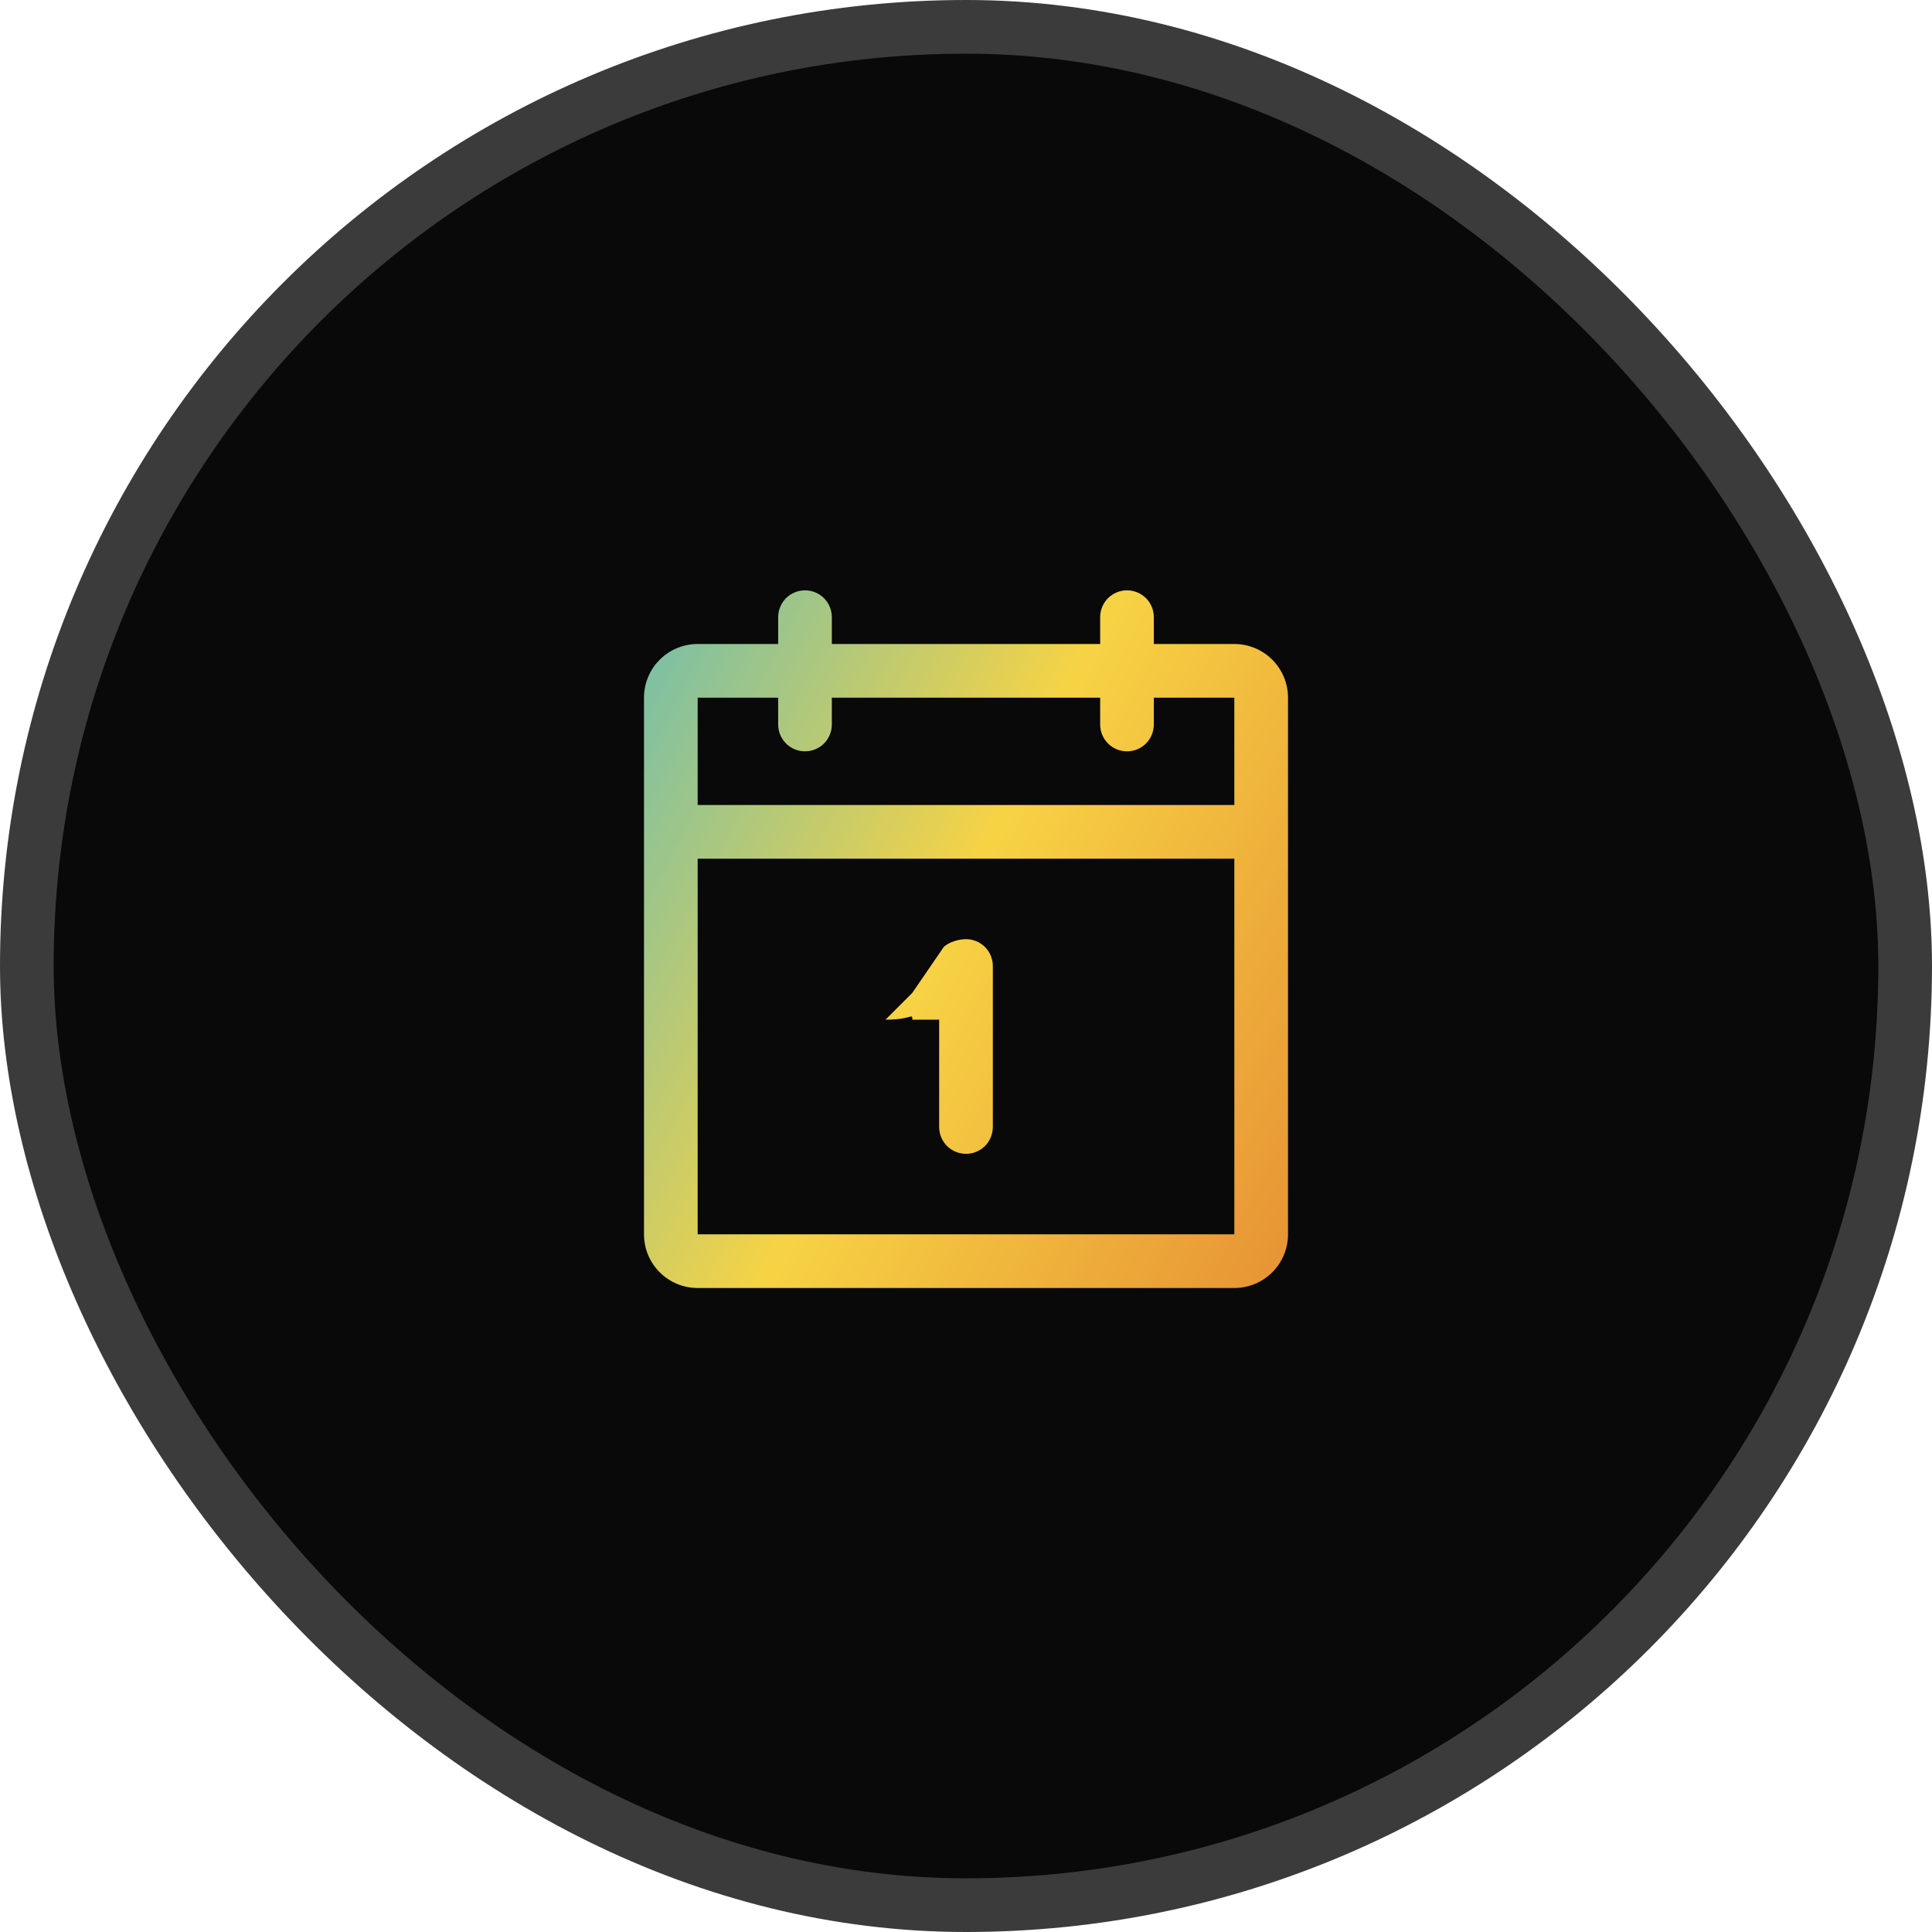
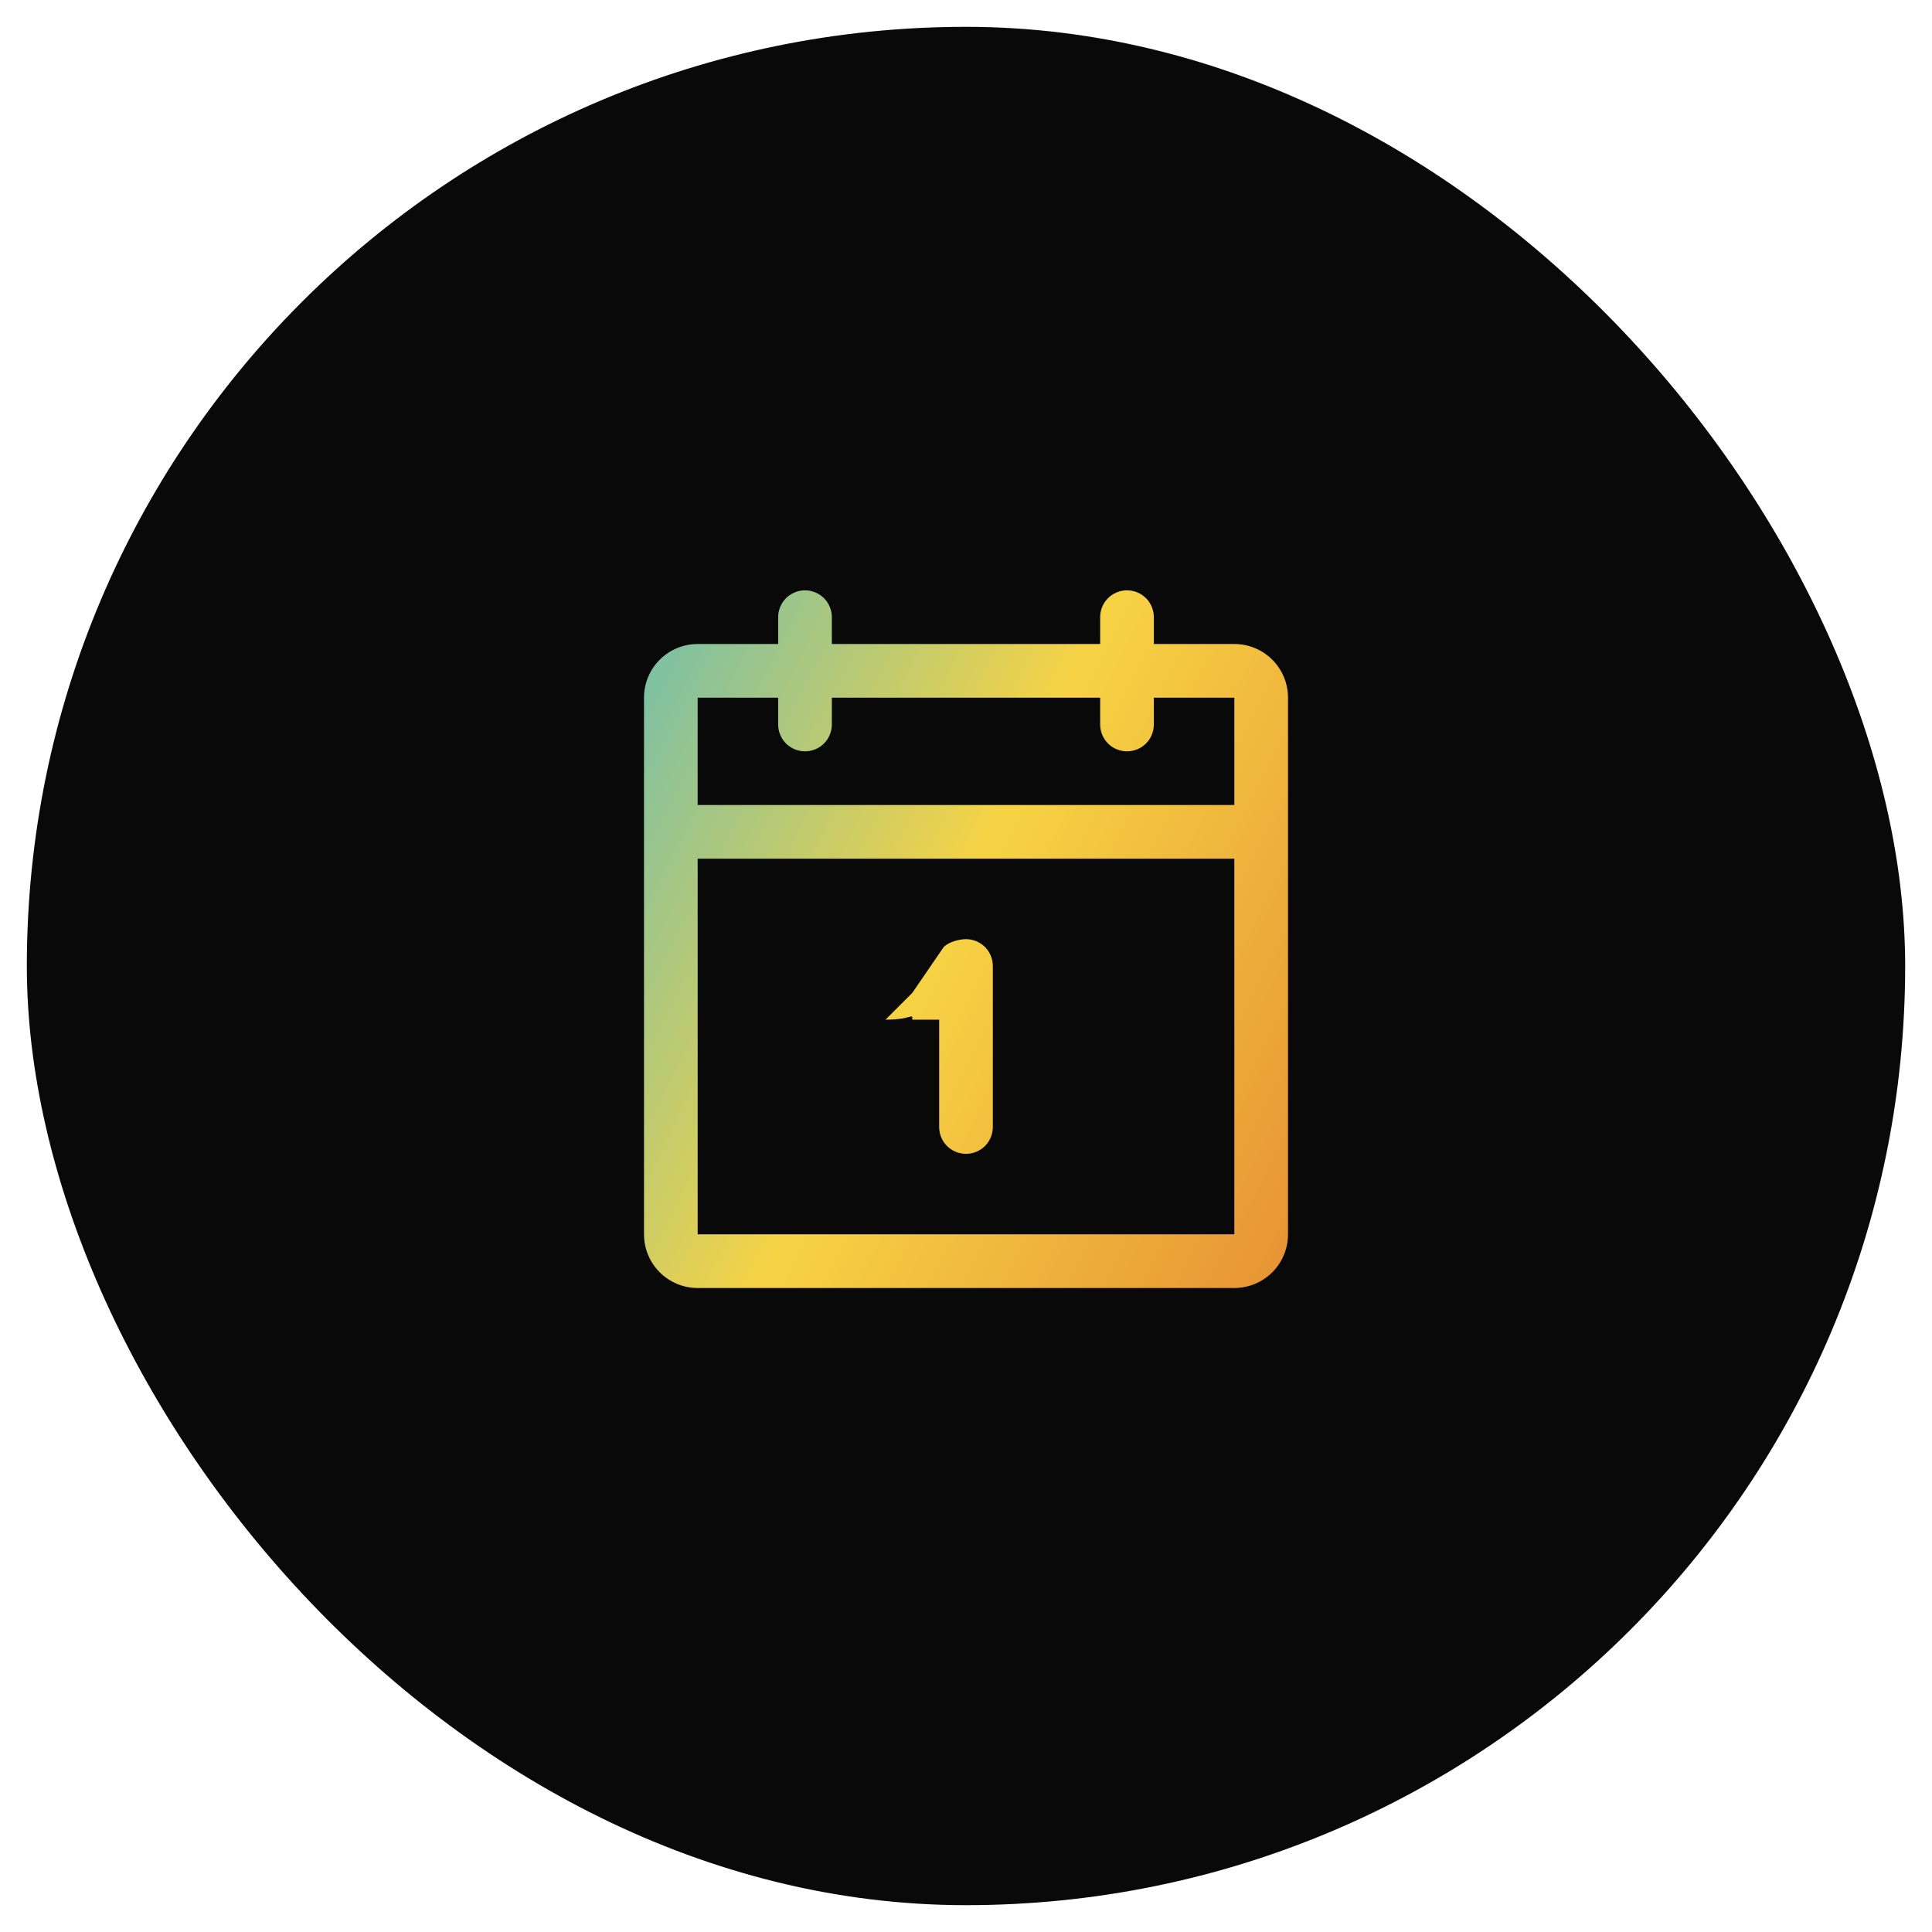
<svg xmlns="http://www.w3.org/2000/svg" width="36" height="36" viewBox="0 0 36 36" fill="none">
  <rect x="0.5" y="0.5" width="35" height="35" rx="17.5" fill="#090909" />
-   <rect x="0.5" y="0.5" width="35" height="35" rx="17.5" stroke="#3B3B3B" />
  <path d="M23 12H21.5V11.5C21.5 11.367 21.447 11.24 21.354 11.146C21.26 11.053 21.133 11 21 11C20.867 11 20.74 11.053 20.646 11.146C20.553 11.24 20.5 11.367 20.5 11.5V12H15.5V11.5C15.5 11.367 15.447 11.24 15.354 11.146C15.26 11.053 15.133 11 15 11C14.867 11 14.74 11.053 14.646 11.146C14.553 11.24 14.5 11.367 14.5 11.5V12H13C12.735 12 12.48 12.105 12.293 12.293C12.105 12.48 12 12.735 12 13V23C12 23.265 12.105 23.52 12.293 23.707C12.48 23.895 12.735 24 13 24H23C23.265 24 23.52 23.895 23.707 23.707C23.895 23.52 24 23.265 24 23V13C24 12.735 23.895 12.48 23.707 12.293C23.52 12.105 23.265 12 23 12ZM14.5 13V13.5C14.5 13.633 14.553 13.76 14.646 13.854C14.74 13.947 14.867 14 15 14C15.133 14 15.26 13.947 15.354 13.854C15.447 13.76 15.5 13.633 15.5 13.5V13H20.5V13.5C20.5 13.633 20.553 13.76 20.646 13.854C20.74 13.947 20.867 14 21 14C21.133 14 21.26 13.947 21.354 13.854C21.447 13.76 21.5 13.633 21.5 13.5V13H23V15H13V13H14.5ZM23 23H13V16H23V23ZM18.5 19.5C18.5 19.633 18.5 20 18.5 20C18.406 20.094 18.133 20 18 20H18.5V21C18.5 21.133 18.447 21.26 18.354 21.354C18.26 21.447 18.133 21.5 18 21.5C17.867 21.5 17.74 21.447 17.646 21.354C17.553 21.26 17.5 21.133 17.5 21V20V19C17.367 19 17 19 17 19C17 18.867 17 19 16.5 19C17 18.5 17 18.5 17 18.5C17 18.5 17 18.5 17.585 17.646C17.679 17.553 17.867 17.5 18 17.5C18.133 17.5 18.26 17.553 18.354 17.646C18.447 17.74 18.5 17.867 18.5 18V19V19.5C18.5 19.668 18.5 19.367 18.5 19.5Z" fill="url(#paint0_linear_1233_4965)" />
  <defs>
    <linearGradient id="paint0_linear_1233_4965" x1="12" y1="3.904" x2="33.015" y2="14.661" gradientUnits="userSpaceOnUse">
      <stop stop-color="#39B6D8" />
      <stop offset="0.47" stop-color="#F7D344" />
      <stop offset="0.93" stop-color="#E38330" />
    </linearGradient>
  </defs>
</svg>